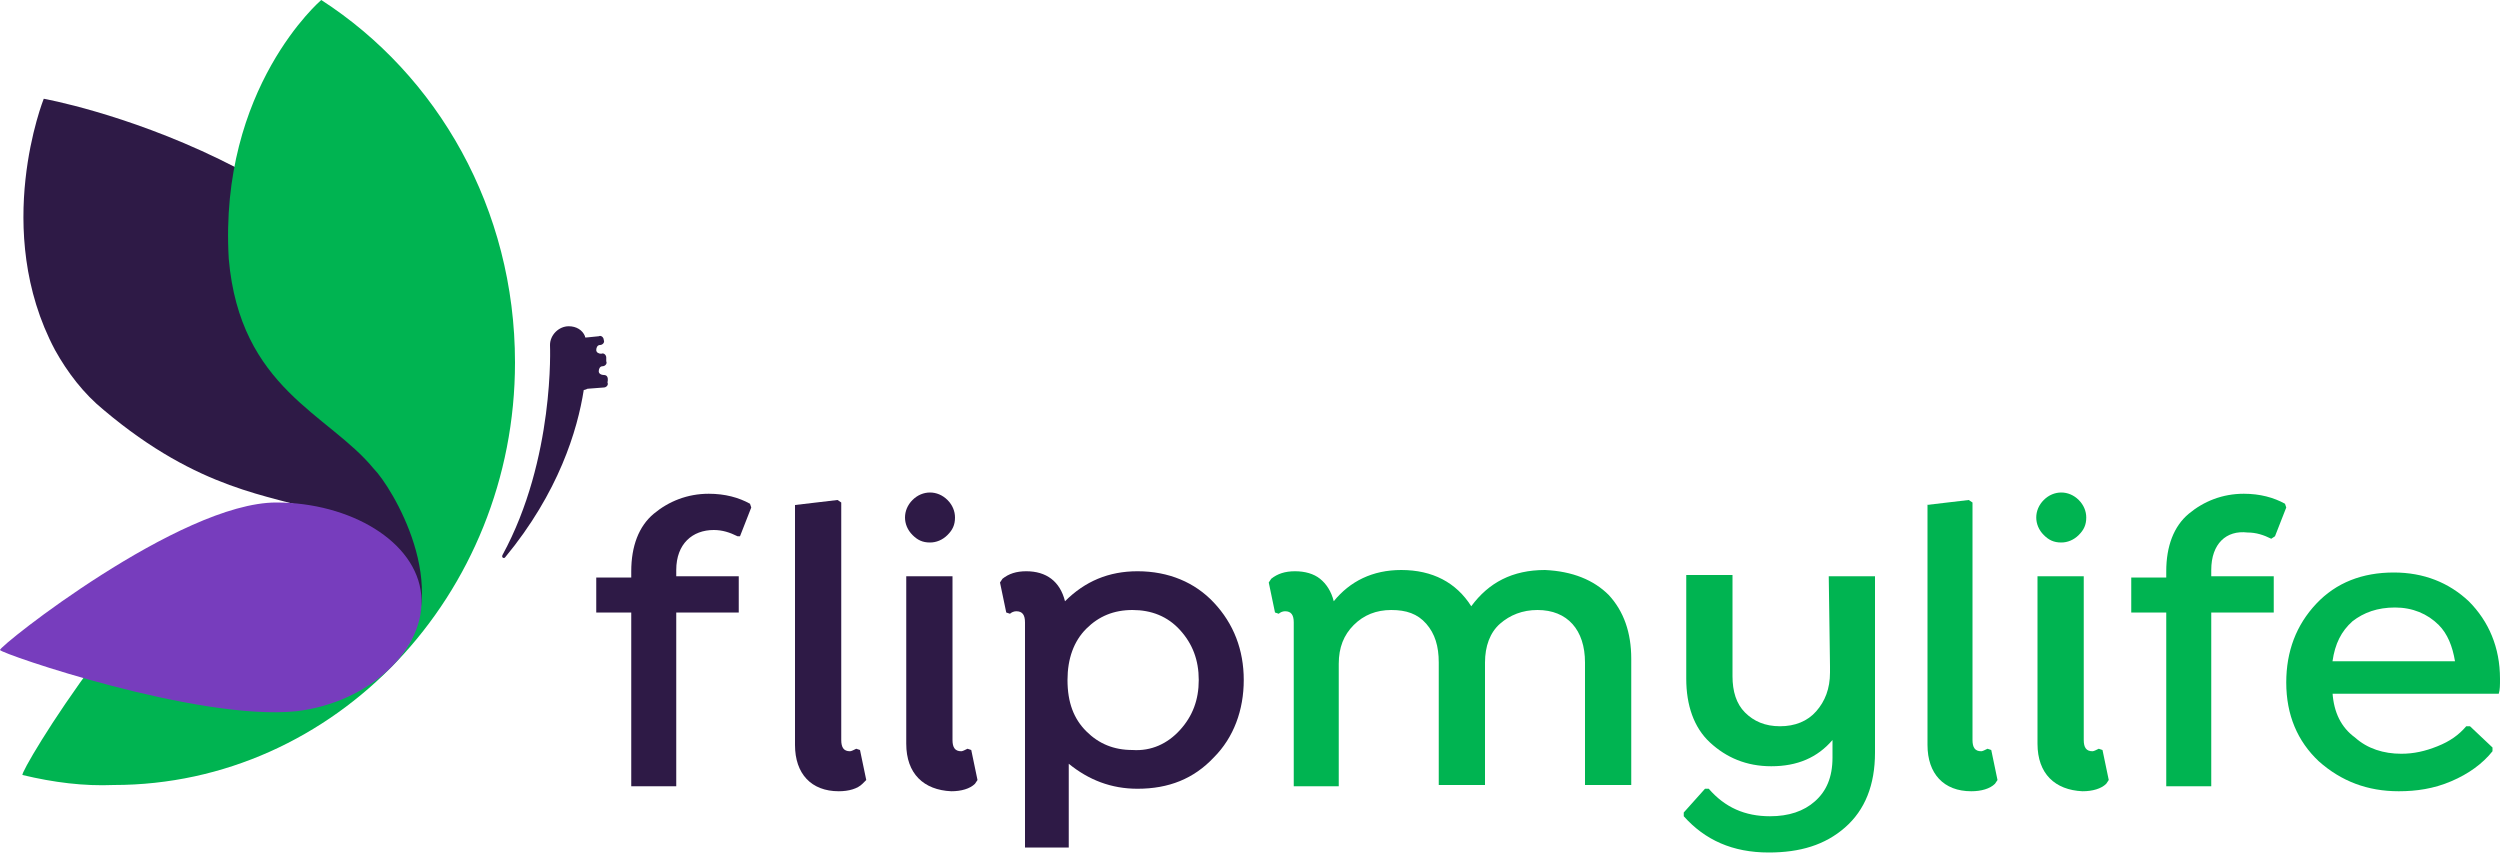
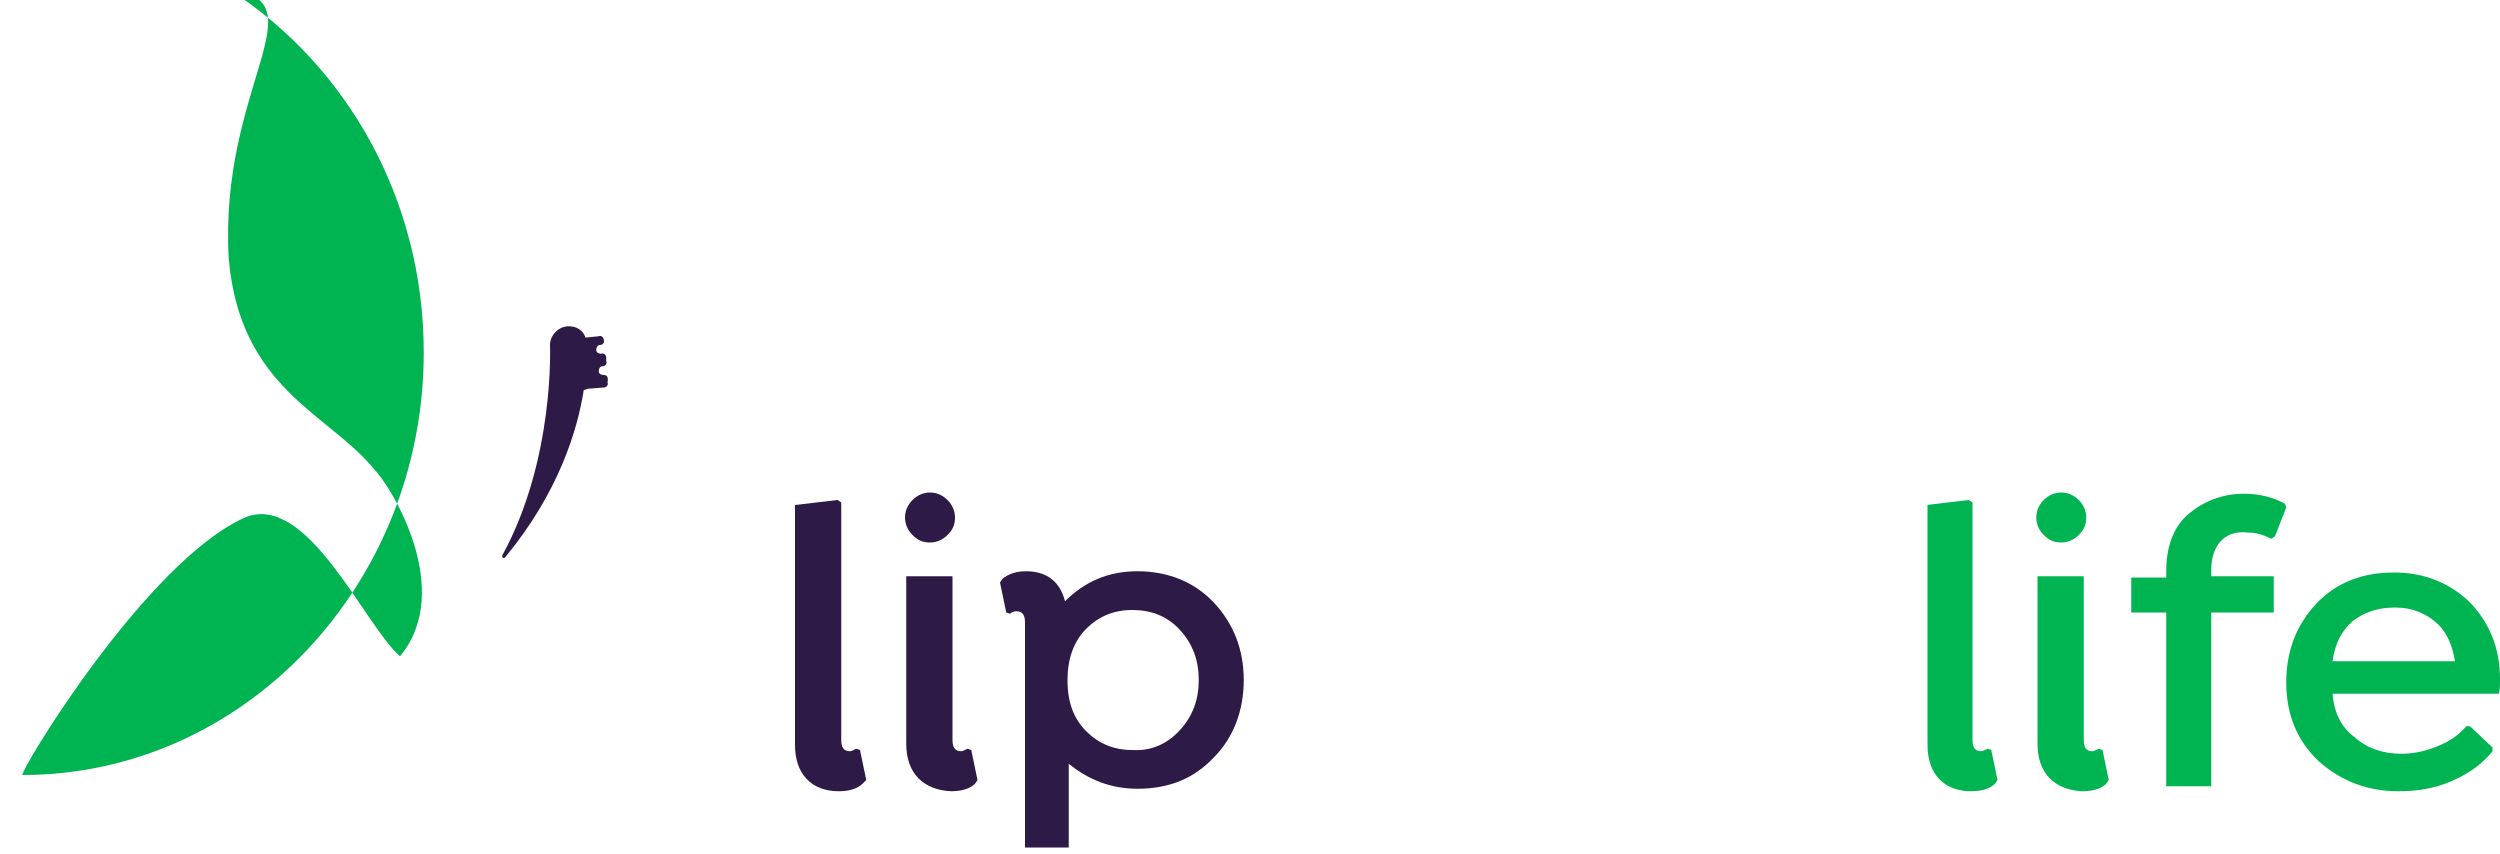
<svg xmlns="http://www.w3.org/2000/svg" version="1.1" id="Layer_1" x="0px" y="0px" viewBox="0 0 200 68.3" style="enable-background:new 0 0 200 68.3;" xml:space="preserve">
  <style type="text/css">
	.st0{fill:#2E1A46;}
	.st1{fill:#00B451;}
	.st2{fill:#773DBD;}
</style>
  <g>
-     <path class="st0" d="M54.1,45.6v0.5h5V49h-5v13.9h-3.6V49h-2.8v-2.8h2.8v-0.5c0-2,0.6-3.6,1.8-4.6c1.2-1,2.7-1.6,4.4-1.6   c1.3,0,2.4,0.3,3.3,0.8l0.1,0.3l-0.9,2.3L59,42.9c-0.6-0.3-1.2-0.5-1.9-0.5C55.4,42.4,54.1,43.5,54.1,45.6z" />
    <path class="st0" d="M63.6,40.4L67,40l0.3,0.2v19c0,0.6,0.2,0.9,0.7,0.9c0.1,0,0.3-0.1,0.5-0.2l0.3,0.1l0.5,2.4L69,62.7   c-0.4,0.4-1.1,0.6-1.9,0.6c-2.2,0-3.5-1.4-3.5-3.7V40.4z" />
    <path class="st0" d="M73,42.8c-0.4-0.4-0.6-0.9-0.6-1.4c0-0.5,0.2-1,0.6-1.4c0.4-0.4,0.9-0.6,1.4-0.6c0.5,0,1,0.2,1.4,0.6   c0.4,0.4,0.6,0.9,0.6,1.4c0,0.6-0.2,1-0.6,1.4s-0.9,0.6-1.4,0.6C73.8,43.4,73.4,43.2,73,42.8z M72.5,59.5V46.1h3.7v13.1   c0,0.6,0.2,0.9,0.7,0.9c0.1,0,0.3-0.1,0.5-0.2l0.3,0.1l0.5,2.4l-0.2,0.3c-0.4,0.4-1.1,0.6-1.9,0.6C73.9,63.2,72.5,61.9,72.5,59.5z" />
    <path class="st0" d="M97.1,48.2c1.6,1.7,2.4,3.8,2.4,6.2s-0.8,4.6-2.4,6.2c-1.6,1.7-3.6,2.5-6.1,2.5c-2.1,0-3.9-0.7-5.5-2v6.7H82   V49.8c0-0.6-0.2-0.9-0.7-0.9c-0.2,0-0.4,0.1-0.5,0.2L80.5,49L80,46.6l0.2-0.3c0.5-0.4,1.1-0.6,1.9-0.6c1.6,0,2.7,0.8,3.1,2.4   c1.6-1.6,3.5-2.4,5.8-2.4C93.5,45.7,95.6,46.6,97.1,48.2z M94.4,58.4c1-1.1,1.5-2.4,1.5-4s-0.5-2.9-1.5-4c-1-1.1-2.3-1.6-3.8-1.6   c-1.5,0-2.7,0.5-3.7,1.5s-1.5,2.4-1.5,4.1c0,1.8,0.5,3.1,1.5,4.1s2.2,1.5,3.7,1.5C92.1,60.1,93.4,59.5,94.4,58.4z" />
-     <path class="st1" d="M128.7,47.6c1.2,1.3,1.8,3,1.8,5.1v10.1h-3.7v-9.8c0-2.6-1.4-4.2-3.8-4.2c-1.2,0-2.2,0.4-3,1.1   s-1.2,1.8-1.2,3.1v9.8h-3.7v-9.8c0-1.3-0.3-2.3-1-3.1c-0.7-0.8-1.6-1.1-2.8-1.1c-1.2,0-2.2,0.4-3,1.2c-0.8,0.8-1.2,1.8-1.2,3.1v9.8   h-3.6V49.8c0-0.6-0.2-0.9-0.7-0.9c-0.2,0-0.4,0.1-0.5,0.2l-0.3-0.1l-0.5-2.4l0.2-0.3c0.5-0.4,1.1-0.6,1.9-0.6c0.8,0,1.5,0.2,2,0.6   s0.9,1,1.1,1.8c1.3-1.6,3.1-2.5,5.4-2.5c2.5,0,4.4,1,5.6,2.9c1.4-1.9,3.3-2.9,5.9-2.9C125.8,45.7,127.5,46.4,128.7,47.6z" />
-     <path class="st1" d="M146.3,46.1h3.7v14.1c0,2.6-0.8,4.6-2.4,6c-1.6,1.4-3.6,2-6.1,2c-2.9,0-5.1-1-6.8-2.9v-0.3l1.7-1.9h0.3   c1.3,1.5,2.9,2.2,4.9,2.2c1.5,0,2.7-0.4,3.6-1.2c0.9-0.8,1.4-1.9,1.4-3.5v-1.4c-1.2,1.4-2.8,2.1-4.9,2.1c-2,0-3.6-0.7-4.9-1.9   s-1.9-3-1.9-5.1v-8.3h3.7v8.1c0,1.2,0.3,2.2,1,2.9c0.7,0.7,1.6,1.1,2.8,1.1c1.2,0,2.2-0.4,2.9-1.2c0.7-0.8,1.1-1.8,1.1-3.1v-0.5   L146.3,46.1z" />
    <path class="st1" d="M154.1,40.4l3.4-0.4l0.3,0.2v19c0,0.6,0.2,0.9,0.7,0.9c0.1,0,0.3-0.1,0.5-0.2l0.3,0.1l0.5,2.4l-0.2,0.3   c-0.4,0.4-1.1,0.6-1.9,0.6c-2.2,0-3.5-1.4-3.5-3.7V40.4z" />
    <path class="st1" d="M163.5,42.8c-0.4-0.4-0.6-0.9-0.6-1.4c0-0.5,0.2-1,0.6-1.4c0.4-0.4,0.9-0.6,1.4-0.6c0.5,0,1,0.2,1.4,0.6   c0.4,0.4,0.6,0.9,0.6,1.4c0,0.6-0.2,1-0.6,1.4c-0.4,0.4-0.9,0.6-1.4,0.6C164.3,43.4,163.9,43.2,163.5,42.8z M163,59.5V46.1h3.7   v13.1c0,0.6,0.2,0.9,0.7,0.9c0.1,0,0.3-0.1,0.5-0.2l0.3,0.1l0.5,2.4l-0.2,0.3c-0.4,0.4-1.1,0.6-1.9,0.6   C164.4,63.2,163,61.9,163,59.5z" />
    <path class="st1" d="M176.9,45.6v0.5h5V49h-5v13.9h-3.6V49h-2.8v-2.8h2.8v-0.5c0-2,0.6-3.6,1.8-4.6c1.2-1,2.7-1.6,4.4-1.6   c1.3,0,2.4,0.3,3.3,0.8l0.1,0.3l-0.9,2.3l-0.3,0.2c-0.6-0.3-1.2-0.5-1.9-0.5C178.1,42.4,176.9,43.5,176.9,45.6z" />
    <path class="st1" d="M186.6,55.4c0.1,1.6,0.7,2.8,1.8,3.6c1,0.9,2.3,1.3,3.7,1.3c1,0,1.9-0.2,2.9-0.6s1.7-0.9,2.3-1.6h0.3l1.8,1.7   v0.3c-0.8,1-1.9,1.8-3.3,2.4c-1.4,0.6-2.8,0.8-4.2,0.8c-2.5,0-4.6-0.8-6.4-2.4c-1.7-1.6-2.6-3.7-2.6-6.3c0-2.5,0.8-4.6,2.4-6.3   c1.6-1.7,3.7-2.5,6.2-2.5c2.4,0,4.4,0.8,6,2.3c1.6,1.6,2.5,3.7,2.5,6.2c0,0.5,0,0.9-0.1,1.2H186.6z M188.2,49.7   c-0.9,0.8-1.4,1.8-1.6,3.2h9.8c-0.2-1.2-0.6-2.2-1.3-2.9c-0.9-0.9-2.1-1.4-3.5-1.4C190.2,48.6,189.1,49,188.2,49.7z" />
  </g>
  <g>
    <g>
      <g>
        <path class="st0" d="M48.3,30L48.3,30c-0.2,0-0.4-0.1-0.4-0.3c0-0.2,0.1-0.4,0.3-0.4l0,0c0.2,0,0.4-0.2,0.3-0.4l0-0.3     c0-0.2-0.2-0.4-0.4-0.3l0,0c-0.2,0-0.4-0.1-0.4-0.3v0c0-0.2,0.1-0.4,0.3-0.4l0,0c0.2,0,0.4-0.2,0.3-0.4c0-0.2-0.2-0.4-0.4-0.3     l-1,0.1c-0.1,0-0.1,0-0.1-0.1c-0.2-0.5-0.7-0.8-1.3-0.8c-0.8,0-1.5,0.7-1.5,1.5c0,0,0.4,9.1-3.8,16.8c-0.1,0.2,0.1,0.3,0.2,0.2     c4.3-5.2,5.8-10.2,6.3-13.4c0.1,0,0.3-0.1,0.3-0.1l1.3-0.1c0.2,0,0.4-0.2,0.3-0.4v0C48.7,30.1,48.5,30,48.3,30z" />
      </g>
-       <path class="st0" d="M38.7,35.4c-0.1-0.9-0.1-1.8-0.4-2.7C29.3,12.5,3.5,7.9,3.5,7.9S-0.7,18.4,4.4,28c1,1.8,2.3,3.5,3.9,4.8    c7.7,6.5,13.4,6.8,17.2,8.1c3.6,0.7,6.3,3.9,6.3,7.7v0c0,2.2-1,4.3-2.5,5.7c-0.1,0.2-0.2,0.2-0.2,0.2S40,47,38.7,35.4z" />
-       <path class="st1" d="M18.3,20.7c0.9,10.4,8,12.4,11.6,16.8c1.4,1.4,6.5,9.7,2.1,15c-2.8-2.4-7.4-13.2-12.4-11.1    C11.7,44.9,1.5,61.8,1.8,62c2.5,0.6,4.9,0.9,7.3,0.8l0,0c17.7,0,32.1-15.2,32.1-33.8c0-12.3-6.2-23-15.5-29    C25.7,0,17.5,7,18.3,20.7z" />
+       <path class="st1" d="M18.3,20.7c0.9,10.4,8,12.4,11.6,16.8c1.4,1.4,6.5,9.7,2.1,15c-2.8-2.4-7.4-13.2-12.4-11.1    C11.7,44.9,1.5,61.8,1.8,62l0,0c17.7,0,32.1-15.2,32.1-33.8c0-12.3-6.2-23-15.5-29    C25.7,0,17.5,7,18.3,20.7z" />
    </g>
-     <path class="st2" d="M22.1,40.2c5.9,0,11.2,3.1,11.6,7.4s-4.1,8.6-10,9.3C15.8,57.7,0.1,52.3,0,52C-0.1,51.7,14.4,40.2,22.1,40.2z" />
  </g>
</svg>